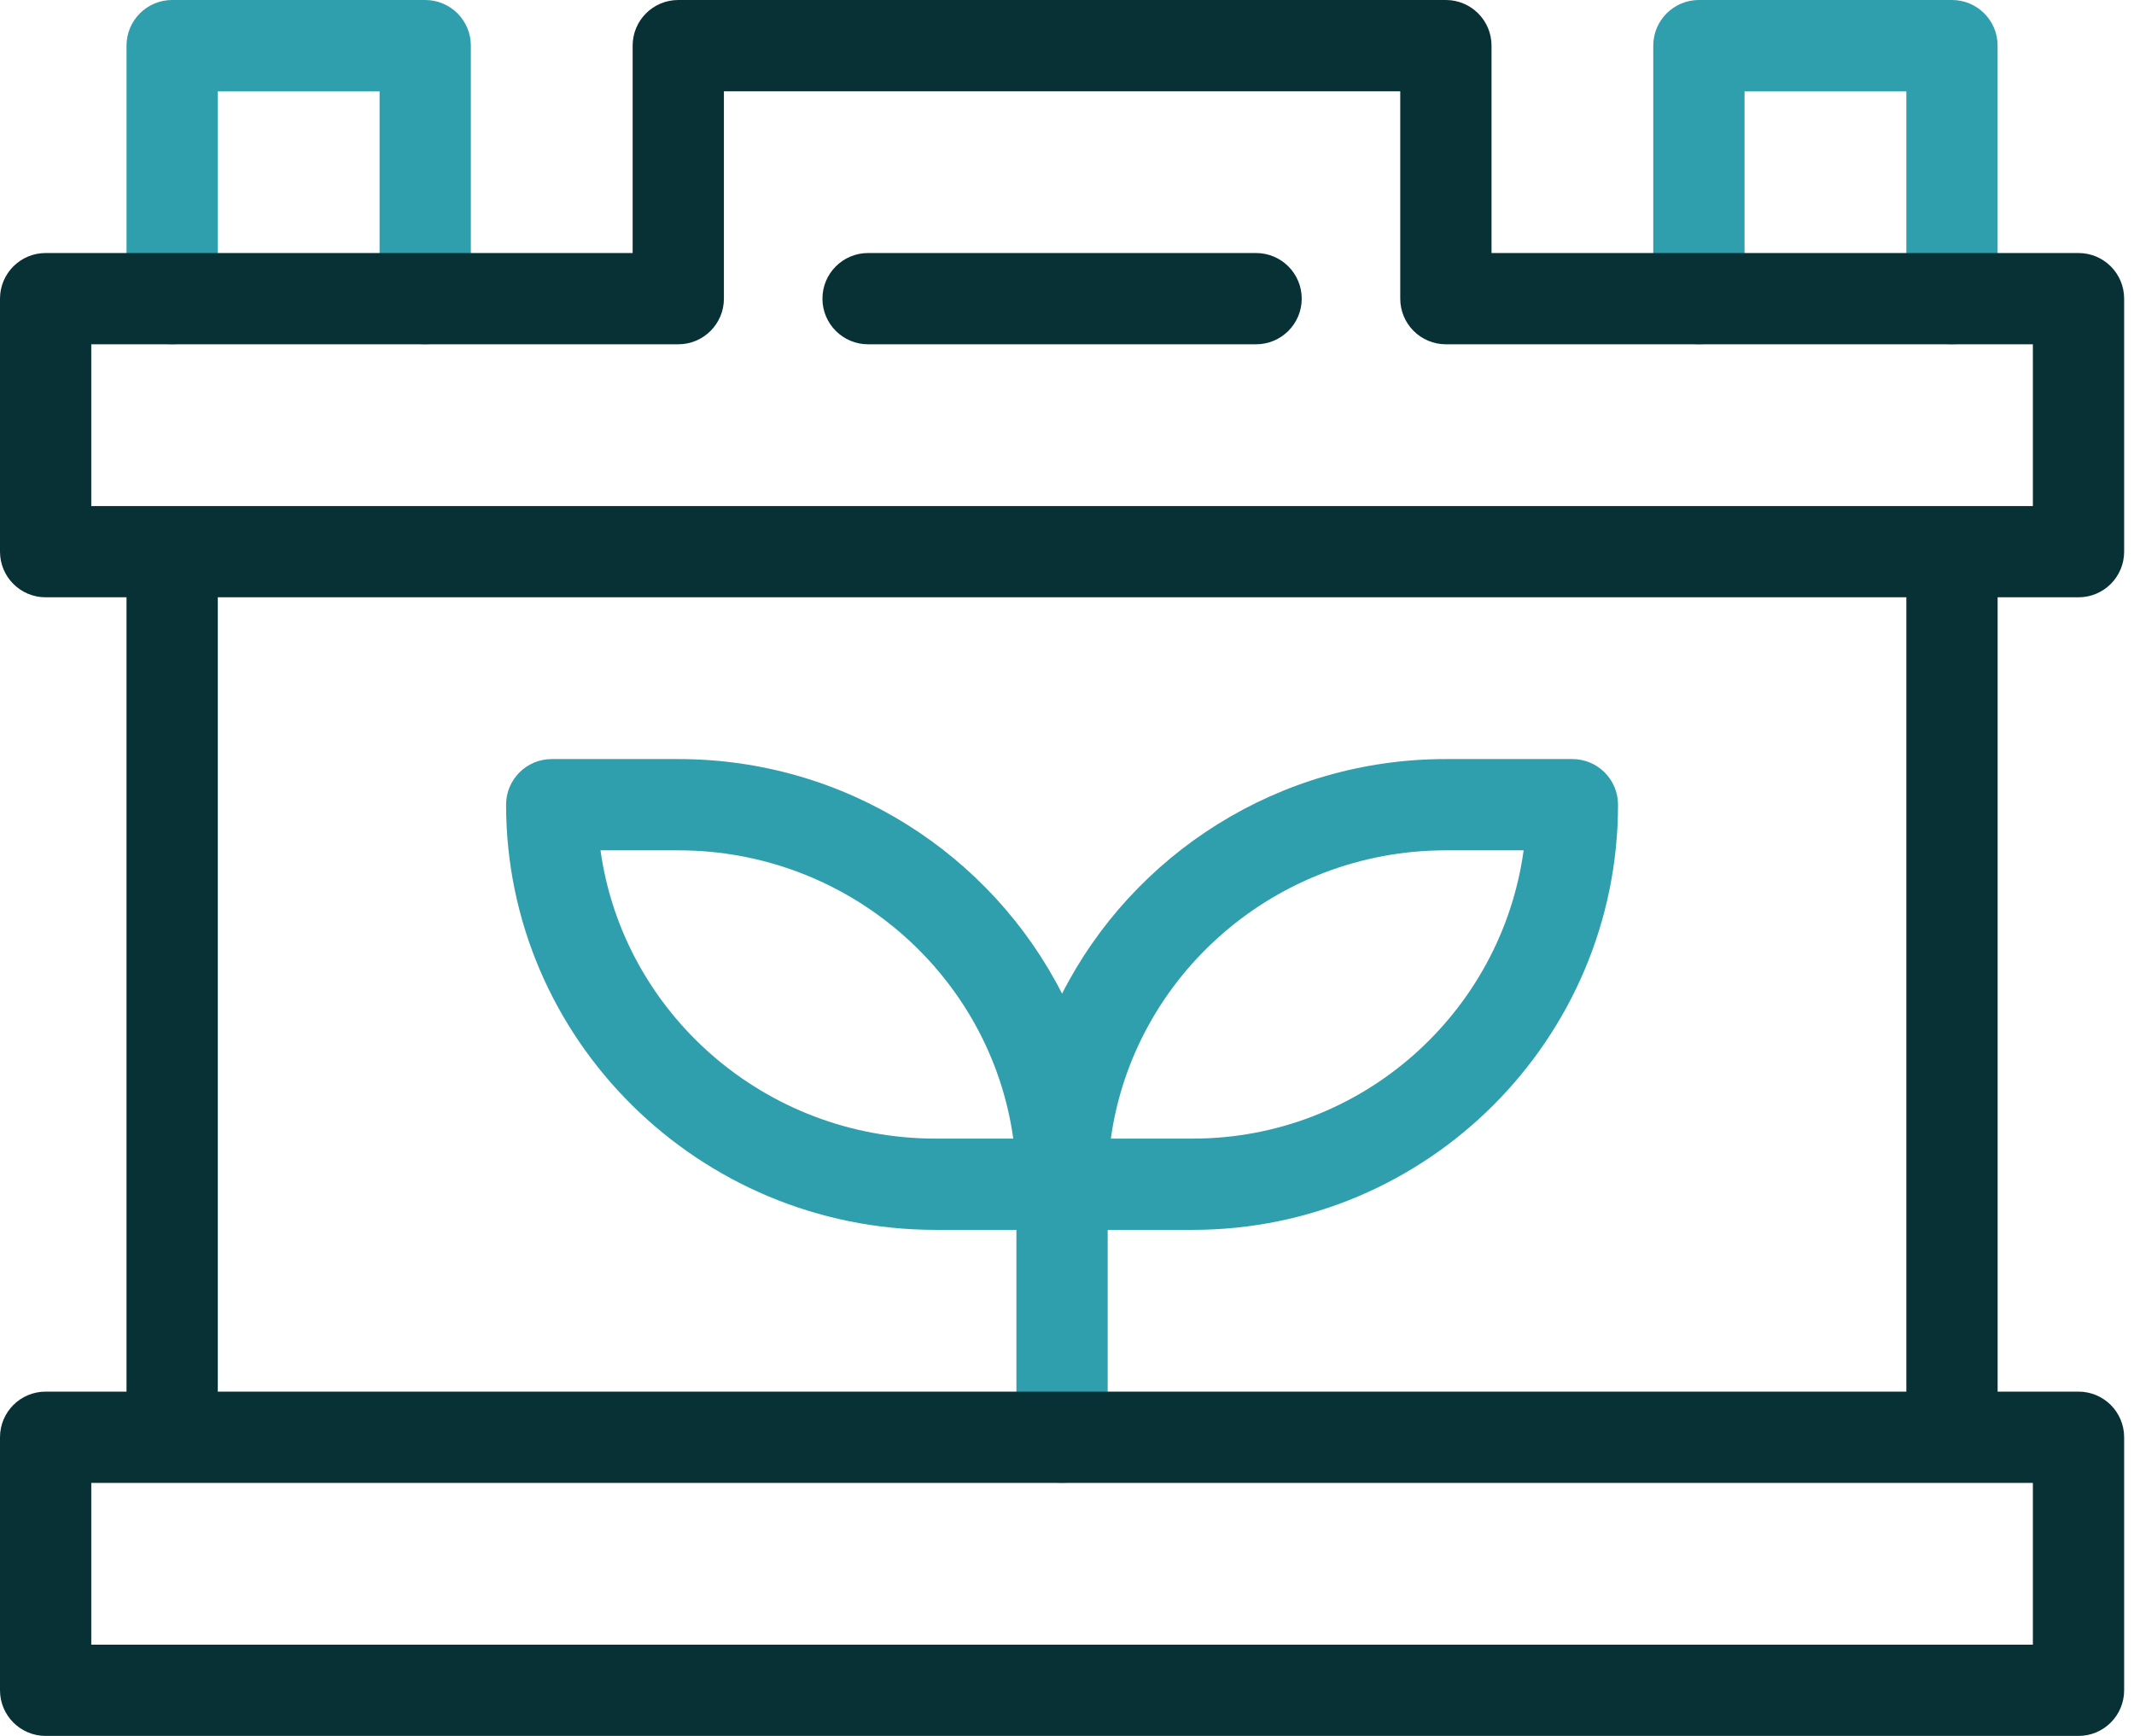
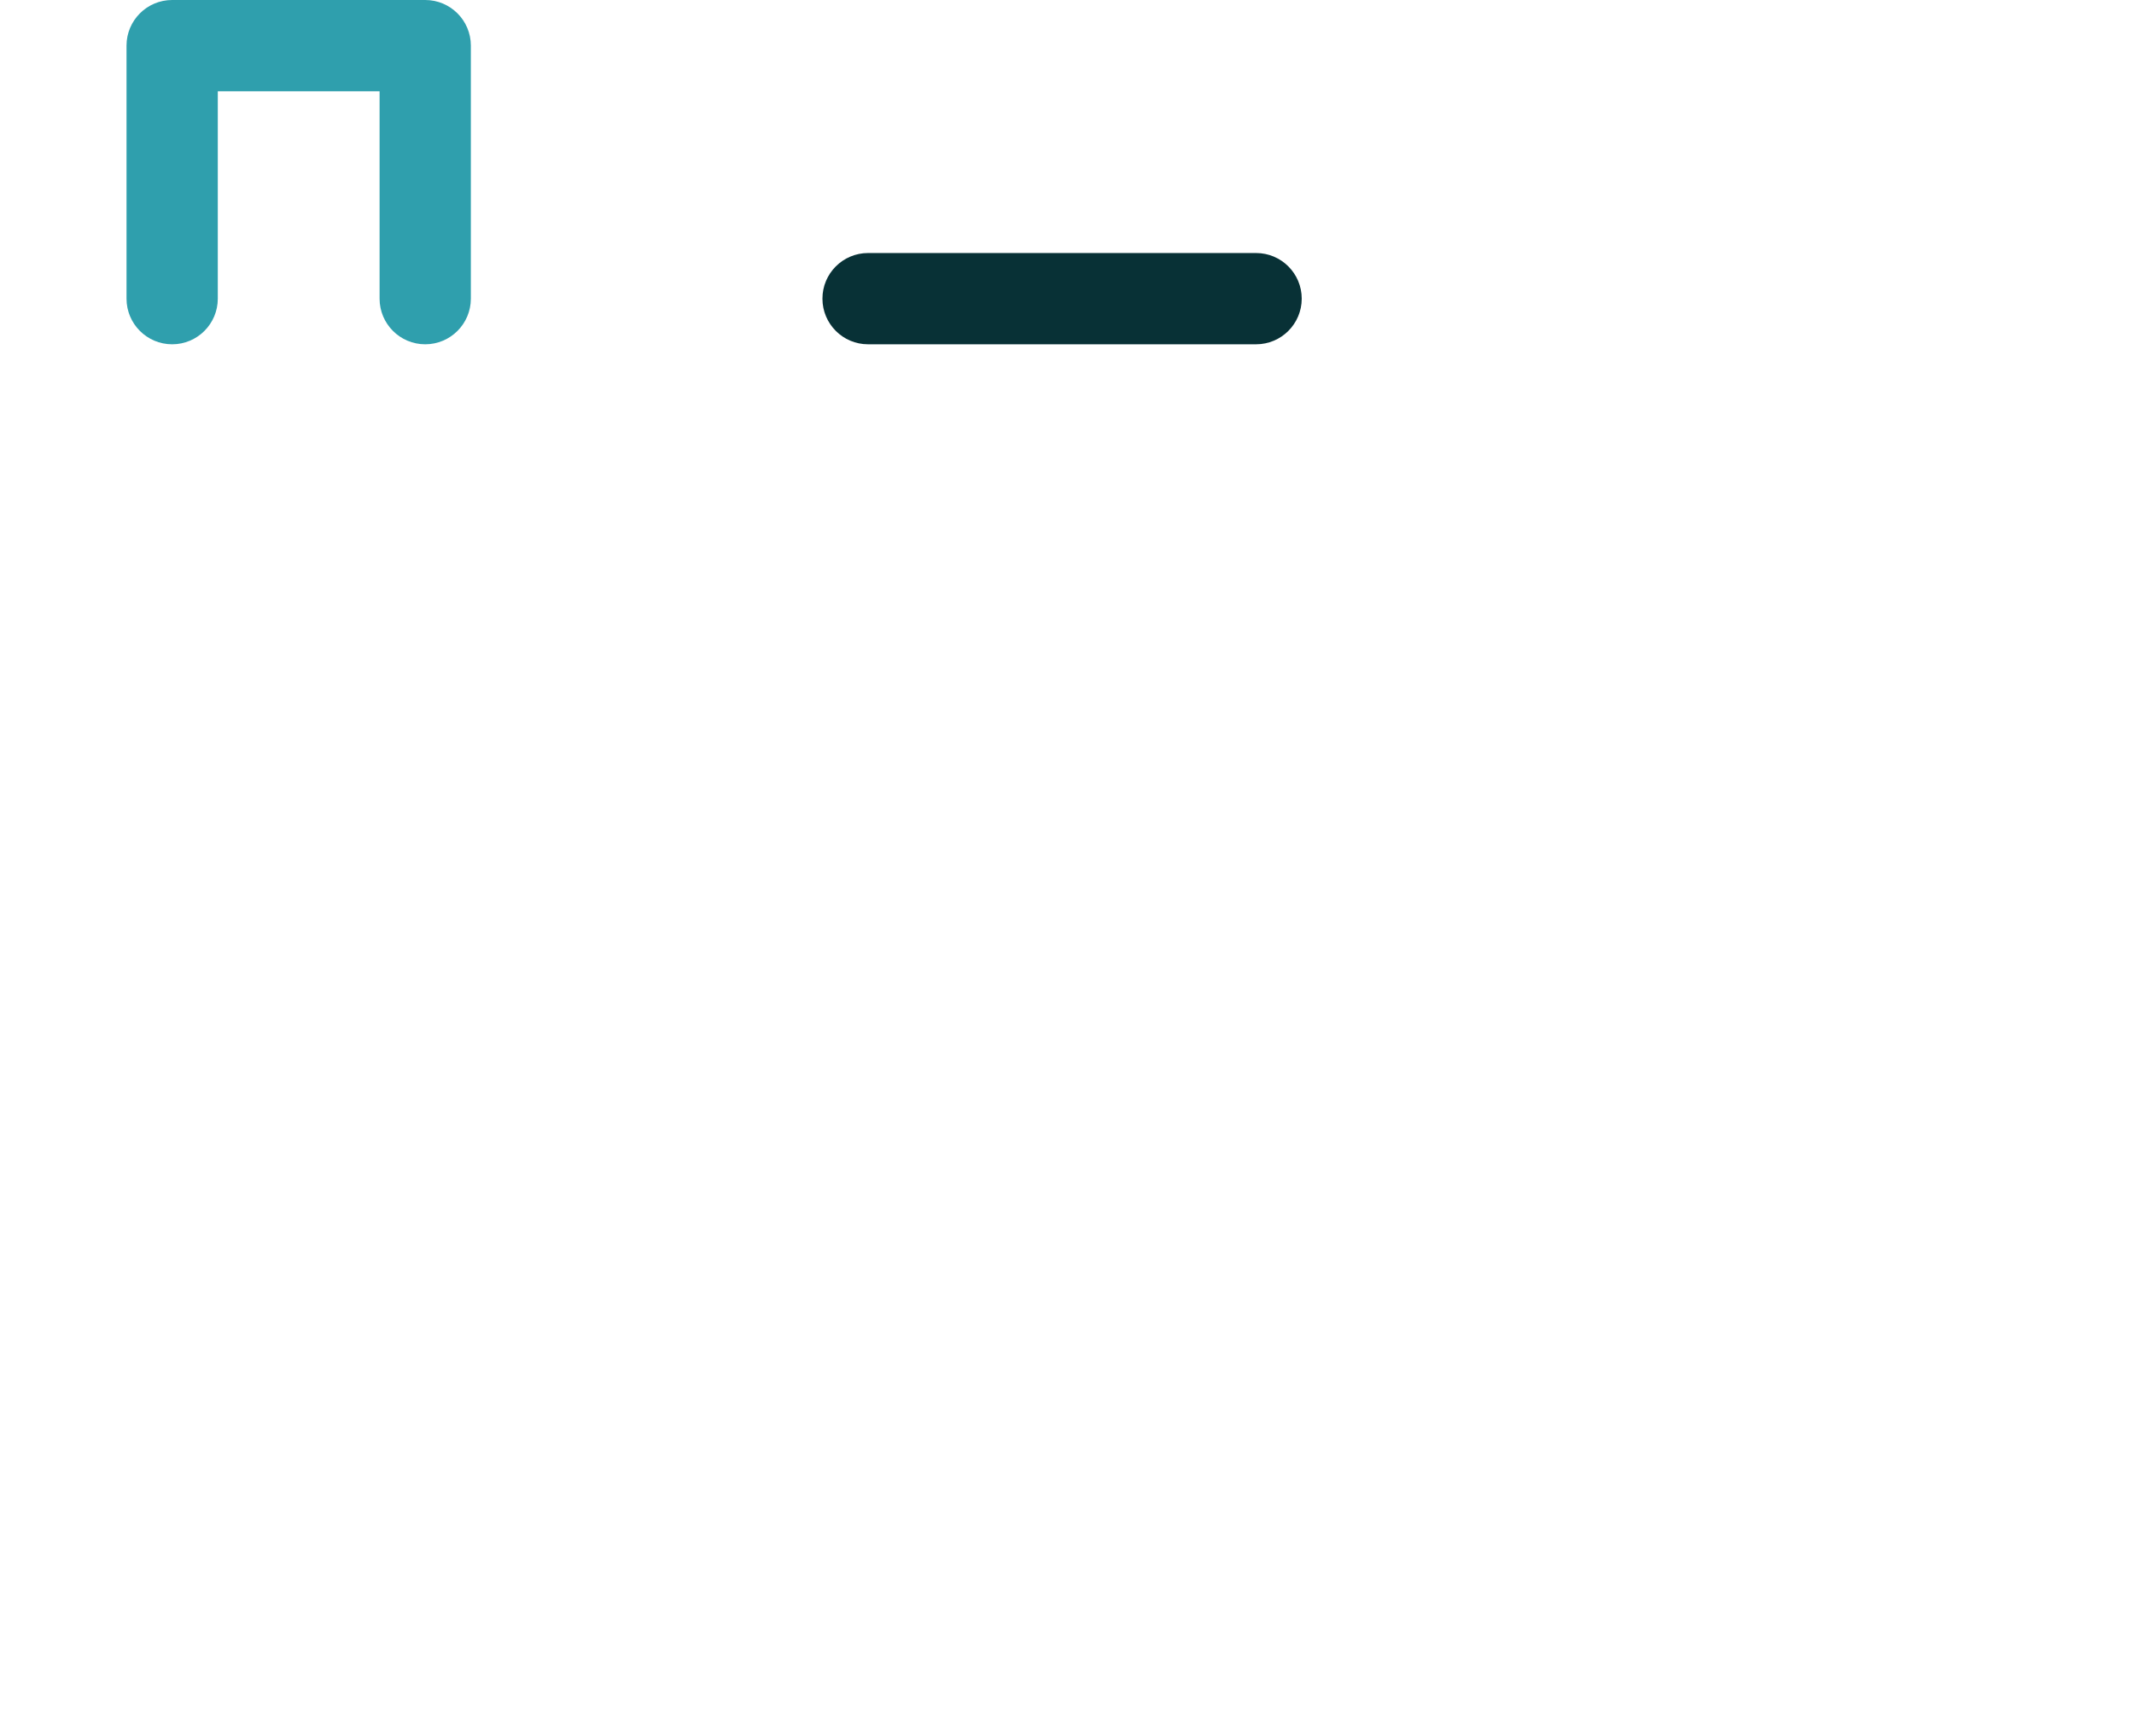
<svg xmlns="http://www.w3.org/2000/svg" width="118" height="96" viewBox="0 0 118 96" fill="none">
-   <path d="M107.934 19.04C106.541 19.04 105.411 17.91 105.411 16.516V5.047H96.465V16.516C96.465 17.91 95.335 19.04 93.941 19.04C92.548 19.04 91.418 17.91 91.418 16.516V2.523C91.418 1.13 92.548 0 93.941 0H107.934C109.328 0 110.458 1.13 110.458 2.523V16.516C110.458 17.91 109.328 19.04 107.934 19.04Z" fill="#2F9FAD" />
  <path d="M23.512 19.04C22.119 19.04 20.989 17.91 20.989 16.516V5.047H12.043V16.516C12.043 17.91 10.913 19.04 9.52 19.04C8.126 19.04 6.996 17.91 6.996 16.516V2.523C6.996 1.13 8.126 0 9.52 0H23.512C24.906 0 26.036 1.13 26.036 2.523V16.516C26.036 17.91 24.906 19.04 23.512 19.04Z" fill="#2F9FAD" />
-   <path d="M86.945 41.978H79.949C70.68 41.978 62.636 47.264 58.727 54.951C54.817 47.264 46.773 41.978 37.504 41.978H30.508C29.114 41.978 27.984 43.108 27.984 44.502C27.984 57.466 38.637 68.014 51.73 68.014H56.203V79.484C56.203 80.877 57.333 82.007 58.727 82.007C60.12 82.007 61.25 80.877 61.25 79.484V68.014H65.956C78.921 68.014 89.469 57.466 89.469 44.502C89.469 43.108 88.339 41.978 86.945 41.978ZM51.73 62.967C42.286 62.967 34.455 56.018 33.205 47.025H37.504C46.948 47.025 54.779 53.975 56.029 62.967H51.73ZM65.956 62.967H61.424C62.673 53.975 70.505 47.025 79.949 47.025H84.25C83.016 56.018 75.282 62.967 65.956 62.967Z" fill="#2F9FAD" />
  <path d="M69.456 19.04H48C46.606 19.04 45.477 17.91 45.477 16.516C45.477 15.123 46.606 13.993 48 13.993H69.456C70.849 13.993 71.979 15.123 71.979 16.516C71.979 17.91 70.849 19.04 69.456 19.04Z" fill="#083136" />
-   <path d="M114.932 33.032C116.326 33.032 117.455 31.902 117.455 30.509V16.516C117.455 15.123 116.326 13.993 114.932 13.993H82.474V2.523C82.474 1.13 81.344 0 79.95 0H37.505C36.111 0 34.982 1.13 34.982 2.523V13.993H2.523C1.13 13.993 0 15.123 0 16.516V30.509C0 31.903 1.13 33.032 2.523 33.032H6.996V76.96H2.523C1.13 76.96 0 78.09 0 79.484V93.477C0 94.87 1.13 96 2.523 96H114.932C116.326 96 117.455 94.87 117.455 93.477V79.484C117.455 78.09 116.326 76.96 114.932 76.96H110.459V33.032H114.932ZM5.047 19.04H37.505C38.899 19.04 40.029 17.91 40.029 16.516V5.047H77.427V16.516C77.427 17.91 78.556 19.04 79.95 19.04H112.408V27.986H5.047V19.04ZM112.408 90.953H5.047V82.007H112.408V90.953ZM105.412 76.96H12.043V33.032H105.412V76.96Z" fill="#083136" />
</svg>